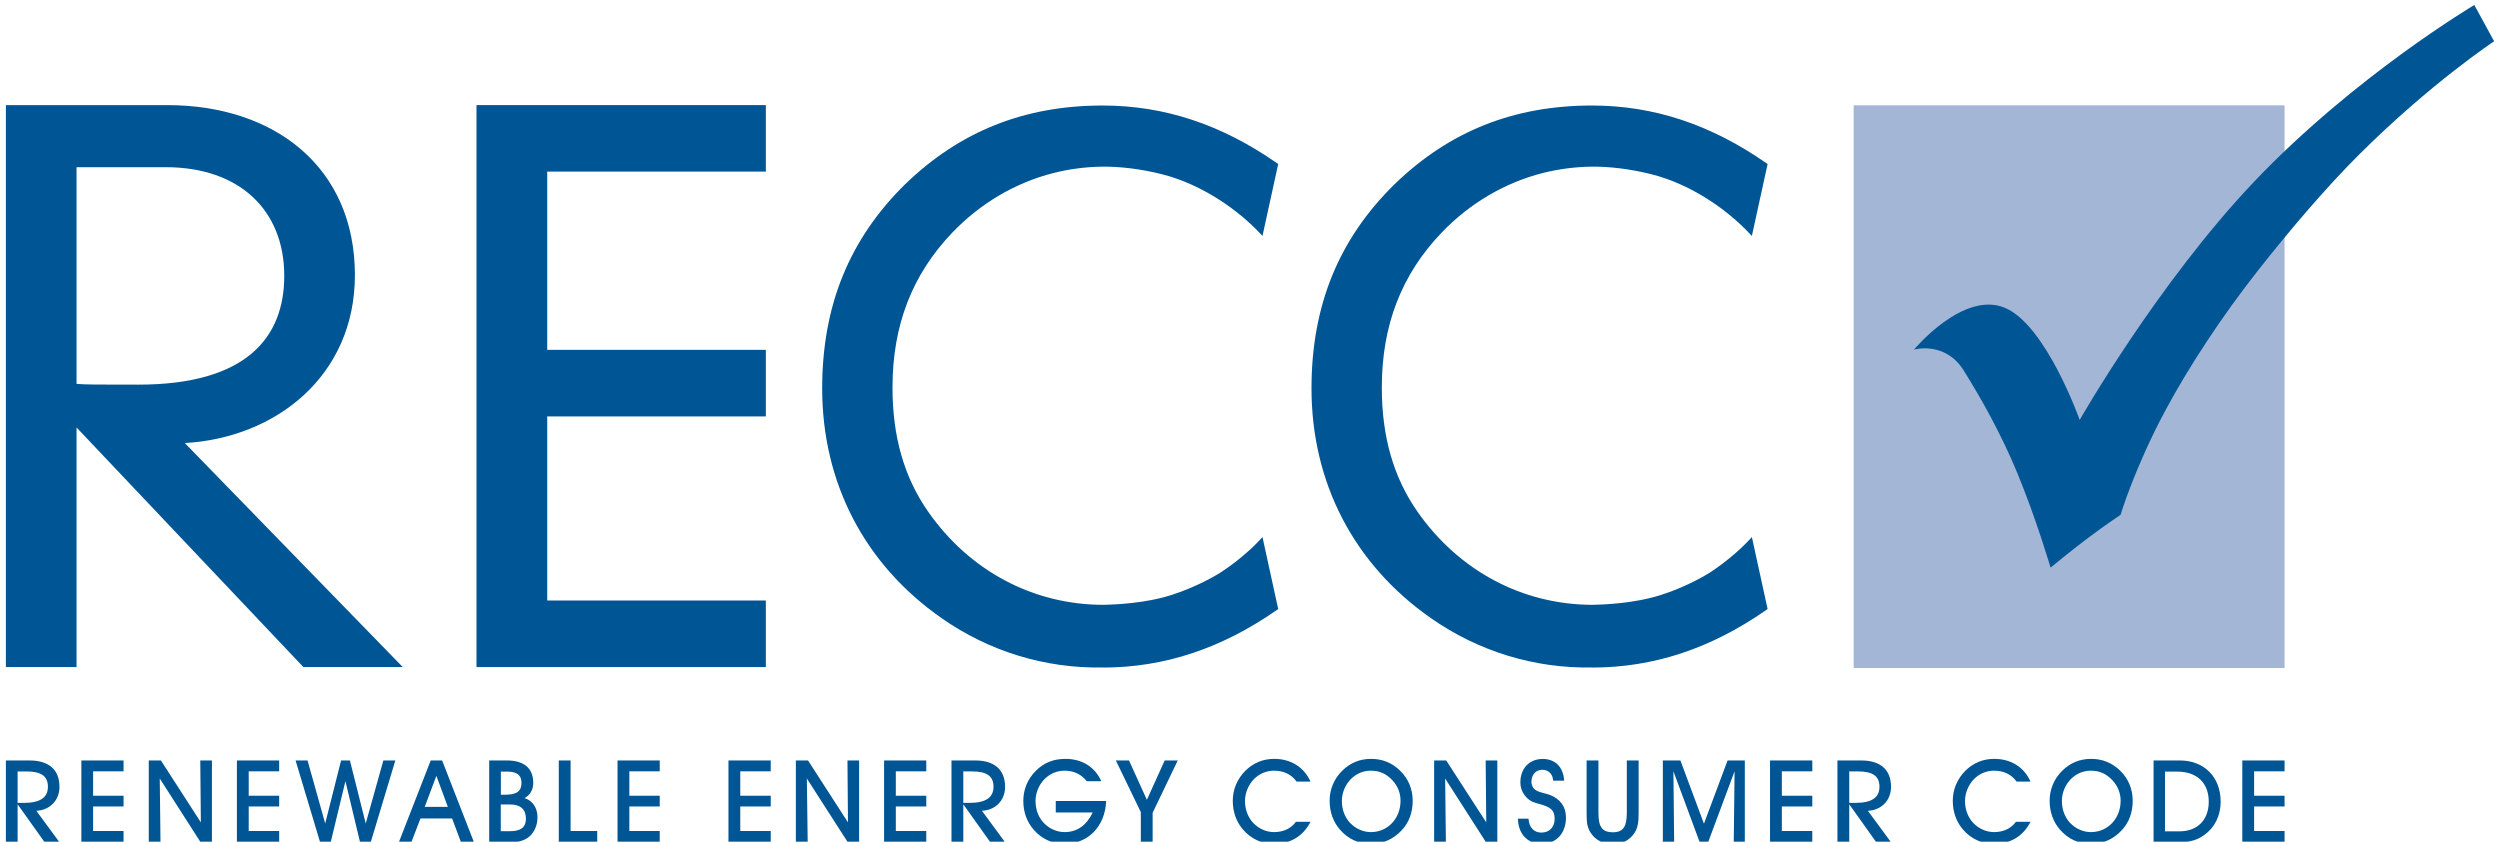
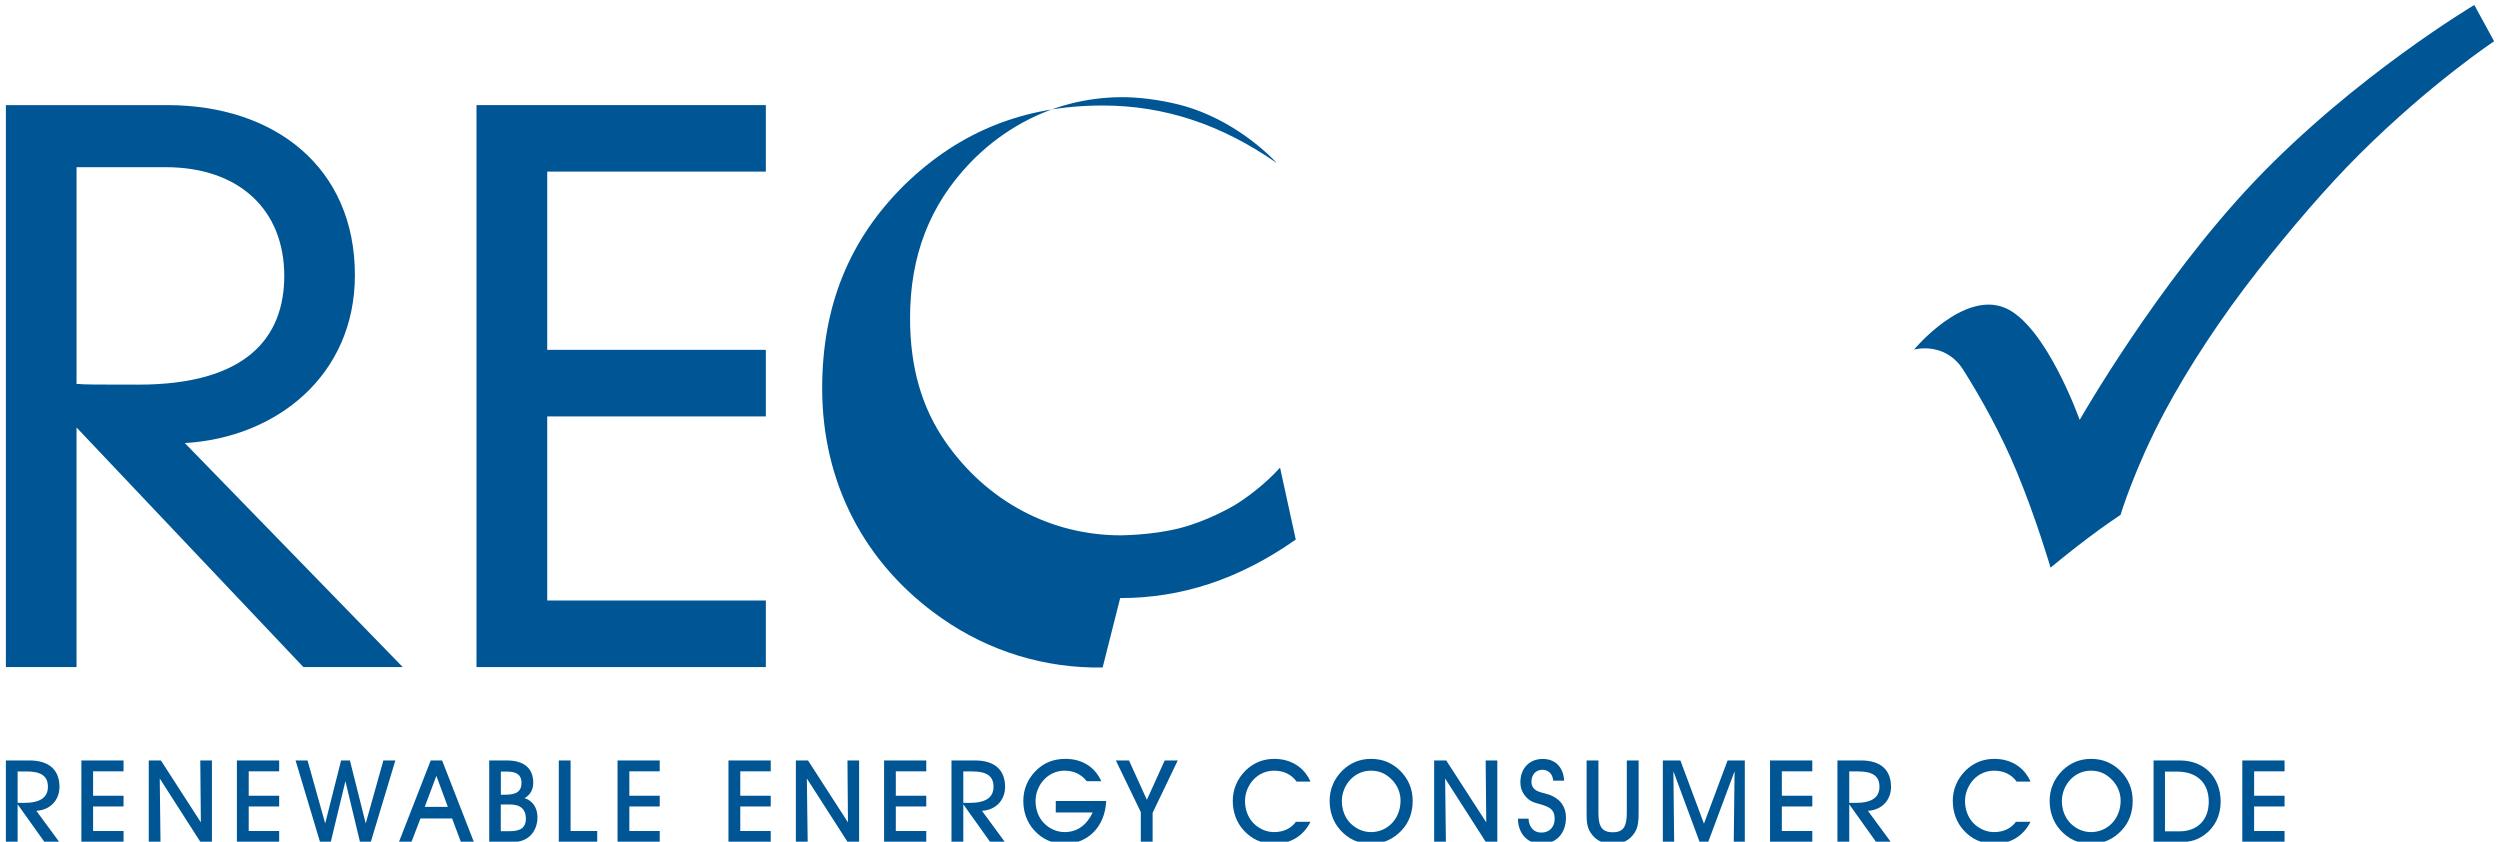
<svg xmlns="http://www.w3.org/2000/svg" xml:space="preserve" width="300px" height="101px" version="1.1" shape-rendering="geometricPrecision" text-rendering="geometricPrecision" image-rendering="optimizeQuality" fill-rule="evenodd" clip-rule="evenodd" viewBox="0 0 300 101.14">
  <g id="Layer_x0020_1">
    <g id="_2143005518512">
      <path fill="#005695" fill-rule="nonzero" d="M8.99 51.37l0 28.79 -8.49 0 0 -67.53 19.38 0c12.91,0 22.56,7.46 22.56,20.43 0,12.09 -9.47,19.55 -20.44,20.18l26.19 26.92 -11.94 0 -27.26 -28.79zm0 -5.24c1.15,0.09 2.39,0.09 7.43,0.09 13.01,0 17.53,-5.69 17.53,-13.07 0,-7.91 -5.4,-13.06 -14.25,-13.06l-10.71 0 0 26.04z" />
      <polygon fill="#005695" fill-rule="nonzero" points="57.05,12.63 91.82,12.63 91.82,20.62 65.55,20.62 65.55,42.04 91.82,42.04 91.82,50.04 65.55,50.04 65.55,72.16 91.82,72.16 91.82,80.16 57.05,80.16 " />
-       <path fill="#005695" fill-rule="nonzero" d="M191.09 80.22l0 -0.01c-6.93,0.12 -13.65,-1.94 -19.35,-5.93 -9.25,-6.46 -14.35,-16.27 -14.35,-27.61 0,-9.92 3.26,-17.94 9.99,-24.54 6.57,-6.36 14.32,-9.45 23.71,-9.45 7.4,0 14.25,2.26 20.95,6.92l0.16 0.11 -1.89 8.64 -0.39 -0.4c-1.2,-1.29 -2.9,-2.7 -4.53,-3.77 -2.31,-1.53 -4.8,-2.65 -7.19,-3.25 -2.47,-0.62 -5.06,-0.94 -7.25,-0.9 -1.96,0.03 -3.91,0.29 -5.8,0.77 -4.57,1.17 -8.77,3.65 -12.14,7.17 -4.82,5.05 -7.17,11.13 -7.17,18.61 0,5.89 1.4,10.77 4.28,14.9 4.97,7.12 12.64,11.2 21.07,11.2 0.04,-0.02 3.58,0.01 6.97,-0.84 3.31,-0.82 6.34,-2.53 7.23,-3.12 1.63,-1.08 3.33,-2.48 4.53,-3.77l0.39 -0.41 1.89 8.65 -0.16 0.11c-6.7,4.66 -13.55,6.92 -20.95,6.92z" />
-       <path fill="#005695" fill-rule="nonzero" d="M132.29 80.22l0 -0.01c-6.94,0.12 -13.65,-1.94 -19.35,-5.93 -9.26,-6.46 -14.35,-16.27 -14.35,-27.61 0,-9.92 3.26,-17.94 9.98,-24.54 6.58,-6.36 14.33,-9.45 23.72,-9.45 7.4,0 14.25,2.26 20.94,6.92l0.16 0.11 -1.89 8.64 -0.38 -0.4c-1.21,-1.29 -2.9,-2.7 -4.54,-3.77 -2.3,-1.52 -4.79,-2.65 -7.19,-3.25 -2.47,-0.62 -5.05,-0.94 -7.24,-0.9 -1.96,0.03 -3.91,0.29 -5.8,0.77 -4.58,1.17 -8.77,3.65 -12.14,7.17 -4.82,5.05 -7.17,11.13 -7.17,18.61 0,5.89 1.4,10.77 4.28,14.9 4.96,7.12 12.64,11.2 21.06,11.2 0.04,-0.02 3.58,0.01 6.98,-0.84 3.3,-0.83 6.33,-2.53 7.22,-3.12 1.64,-1.08 3.33,-2.48 4.54,-3.77l0.38 -0.41 1.89 8.65 -0.16 0.11c-6.7,4.66 -13.55,6.92 -20.94,6.92z" />
-       <polygon fill="#A3B6D6" fill-rule="nonzero" points="222.54,80.27 274.32,80.27 274.32,12.66 222.54,12.66 " />
+       <path fill="#005695" fill-rule="nonzero" d="M132.29 80.22l0 -0.01c-6.94,0.12 -13.65,-1.94 -19.35,-5.93 -9.26,-6.46 -14.35,-16.27 -14.35,-27.61 0,-9.92 3.26,-17.94 9.98,-24.54 6.58,-6.36 14.33,-9.45 23.72,-9.45 7.4,0 14.25,2.26 20.94,6.92c-1.21,-1.29 -2.9,-2.7 -4.54,-3.77 -2.3,-1.52 -4.79,-2.65 -7.19,-3.25 -2.47,-0.62 -5.05,-0.94 -7.24,-0.9 -1.96,0.03 -3.91,0.29 -5.8,0.77 -4.58,1.17 -8.77,3.65 -12.14,7.17 -4.82,5.05 -7.17,11.13 -7.17,18.61 0,5.89 1.4,10.77 4.28,14.9 4.96,7.12 12.64,11.2 21.06,11.2 0.04,-0.02 3.58,0.01 6.98,-0.84 3.3,-0.83 6.33,-2.53 7.22,-3.12 1.64,-1.08 3.33,-2.48 4.54,-3.77l0.38 -0.41 1.89 8.65 -0.16 0.11c-6.7,4.66 -13.55,6.92 -20.94,6.92z" />
      <path fill="#005695" fill-rule="nonzero" d="M229.79 42.01c0,0 3.73,-1.07 5.96,2.49 2.19,3.5 4.53,7.69 6.44,12.31 2.32,5.61 4.01,11.4 4.01,11.4 0,0 2.39,-1.98 4.56,-3.61 2.03,-1.53 3.85,-2.73 3.85,-2.73 0,0 1.68,-5.62 5.35,-12.48 2.74,-5.12 6.71,-11.24 11.27,-17.02 3.79,-4.8 8.07,-9.84 12.14,-13.89 8.54,-8.49 16.13,-13.52 16.13,-13.52l-2.38 -4.36c0,0 -14.37,8.53 -26.43,21.2 -11.64,12.25 -20.99,28.66 -20.99,28.66 0,0 -4.03,-11.37 -8.96,-13.46 -5.03,-2.13 -10.95,5.01 -10.95,5.01z" />
      <path fill="#005695" fill-rule="nonzero" d="M274.32 101.21l0 -1.35 -3.66 0 0 -2.95 3.66 0 0 -1.29 -3.66 0 0 -2.93 3.66 0 0 -1.31 -5.08 0 0 9.83 5.08 0zm-14.37 -1.31l0 -7.18 1.46 0c2.42,0 3.8,1.39 3.8,3.62 0,2.17 -1.34,3.56 -3.53,3.56l-1.73 0zm1.38 1.31c1.29,0 2.3,-0.11 3.34,-0.87 1.27,-0.91 1.97,-2.33 1.97,-4.01 0,-2.92 -1.94,-4.95 -4.91,-4.95l-3.15 0 0 9.83 2.75 0zm-13.77 -4.96c0,-0.94 0.38,-1.91 1.07,-2.62 0.65,-0.66 1.5,-1.02 2.42,-1.02 1.05,0 1.87,0.38 2.6,1.17 0.64,0.69 0.97,1.54 0.97,2.44 0,2.14 -1.54,3.77 -3.57,3.77 -0.91,0 -1.83,-0.4 -2.5,-1.1 -0.63,-0.67 -0.99,-1.61 -0.99,-2.64zm-1.47 -0.02c0,1.36 0.44,2.56 1.26,3.49 0.99,1.12 2.24,1.68 3.7,1.68 1.48,0 2.73,-0.56 3.73,-1.66 0.85,-0.92 1.29,-2.1 1.29,-3.51 0,-1.4 -0.5,-2.63 -1.49,-3.61 -0.97,-0.95 -2.14,-1.43 -3.51,-1.43 -1.35,0 -2.52,0.49 -3.46,1.42 -1,0.99 -1.52,2.25 -1.52,3.62zm-2.3 2.52l-1.75 0c-0.58,0.8 -1.5,1.24 -2.63,1.24 -0.9,0 -1.83,-0.4 -2.5,-1.1 -0.63,-0.67 -0.99,-1.61 -0.99,-2.64 0,-0.94 0.39,-1.91 1.07,-2.62 0.65,-0.66 1.5,-1.02 2.42,-1.02 1.16,0 2.08,0.44 2.71,1.31l1.67 0c-0.77,-1.74 -2.35,-2.73 -4.36,-2.73 -1.35,0 -2.52,0.49 -3.46,1.42 -1,1.01 -1.52,2.25 -1.52,3.62 0,1.36 0.44,2.56 1.26,3.49 0.99,1.12 2.25,1.68 3.7,1.68 1.99,0 3.52,-0.93 4.38,-2.65zm-21.78 -2.27l0 -3.78 1.06 0c1.72,0 2.57,0.53 2.57,1.84 0,1.32 -0.96,1.94 -2.9,1.94l-0.73 0zm0 4.73l0 -4.56 3.25 4.56 1.77 0 -2.78 -3.78c1.67,-0.08 2.78,-1.29 2.78,-2.87 0,-2.04 -1.23,-3.18 -3.61,-3.18l-2.83 0 0 9.83 1.42 0zm-4.44 0l0 -1.35 -3.66 0 0 -2.95 3.66 0 0 -1.29 -3.66 0 0 -2.93 3.66 0 0 -1.31 -5.08 0 0 9.83 5.08 0zm-16.6 0l-0.09 -8.53 3.16 8.53 1.01 0 3.18 -8.53 -0.1 8.53 1.33 0 0 -9.83 -2.07 0 -2.84 7.6 -2.83 -7.6 -2.11 0 0 9.83 1.36 0zm-10.52 -9.83l0 6.24c0,0.95 0,1.74 0.5,2.47 0.63,0.93 1.47,1.31 2.69,1.31 1.14,0 1.98,-0.43 2.57,-1.32 0.43,-0.65 0.49,-1.44 0.49,-2.46l0 -6.24 -1.42 0 0 6.25c0,1.62 -0.36,2.38 -1.67,2.38 -1.39,0 -1.74,-0.76 -1.74,-2.38l0 -6.25 -1.42 0zm-8.25 7c0.02,1.84 1.18,3.02 2.83,3.02 1.79,0 2.94,-1.28 2.94,-3.16 0,-1.3 -0.68,-2.24 -1.96,-2.73 -0.8,-0.27 -1.5,-0.3 -1.92,-0.78 -0.18,-0.23 -0.27,-0.49 -0.27,-0.79 0,-0.84 0.52,-1.44 1.32,-1.44 0.72,0 1.25,0.52 1.29,1.31l1.32 0c-0.09,-1.64 -1.08,-2.61 -2.57,-2.61 -1.61,0 -2.69,1.13 -2.69,2.82 0,0.56 0.16,1.06 0.49,1.51 0.6,0.83 1.27,0.93 1.97,1.13 1.07,0.33 1.66,0.62 1.66,1.72 0,1.02 -0.63,1.67 -1.61,1.67 -0.87,0 -1.48,-0.63 -1.53,-1.67l-1.27 0zm-8.66 2.83l-0.09 -7.66 4.91 7.66 1.36 0 0 -9.83 -1.4 0 0.07 7.44 -4.81 -7.44 -1.45 0 0 9.83 1.41 0zm-12.5 -4.96c0,-0.94 0.38,-1.91 1.07,-2.62 0.65,-0.66 1.5,-1.02 2.42,-1.02 1.05,0 1.87,0.38 2.6,1.17 0.64,0.69 0.96,1.54 0.96,2.44 0,2.14 -1.54,3.77 -3.56,3.77 -0.91,0 -1.83,-0.4 -2.5,-1.1 -0.64,-0.67 -0.99,-1.61 -0.99,-2.64zm-1.47 -0.02c0,1.36 0.44,2.56 1.26,3.49 0.99,1.12 2.24,1.68 3.7,1.68 1.47,0 2.72,-0.56 3.73,-1.66 0.85,-0.92 1.29,-2.1 1.29,-3.51 0,-1.4 -0.51,-2.63 -1.5,-3.61 -0.96,-0.95 -2.13,-1.43 -3.51,-1.43 -1.34,0 -2.51,0.49 -3.45,1.42 -1,0.99 -1.52,2.25 -1.52,3.62zm-2.3 2.52l-1.75 0c-0.58,0.8 -1.5,1.24 -2.63,1.24 -0.91,0 -1.83,-0.4 -2.5,-1.1 -0.63,-0.67 -0.99,-1.61 -0.99,-2.64 0,-0.94 0.38,-1.91 1.07,-2.62 0.65,-0.66 1.5,-1.02 2.42,-1.02 1.16,0 2.08,0.44 2.71,1.31l1.67 0c-0.78,-1.74 -2.36,-2.73 -4.36,-2.73 -1.35,0 -2.52,0.49 -3.46,1.42 -1,1.01 -1.52,2.25 -1.52,3.62 0,1.36 0.44,2.56 1.26,3.49 0.99,1.12 2.24,1.68 3.7,1.68 1.98,0 3.52,-0.93 4.38,-2.65zm-18.97 -1.08l3.02 -6.29 -1.57 0 -2.14 4.73 -2.15 -4.73 -1.58 0 3 6.21 0 3.62 1.42 0 0 -3.54zm-11.64 -1.42l0 1.38 4.44 0c-0.75,1.57 -1.9,2.36 -3.38,2.36 -0.91,0 -1.83,-0.4 -2.5,-1.1 -0.64,-0.67 -0.99,-1.61 -0.99,-2.64 0,-0.94 0.38,-1.91 1.07,-2.62 0.65,-0.66 1.5,-1.02 2.42,-1.02 1.1,0 2.01,0.43 2.66,1.26l1.75 0c-0.76,-1.7 -2.3,-2.68 -4.3,-2.68 -1.43,0 -2.6,0.46 -3.55,1.42 -1,0.99 -1.52,2.25 -1.52,3.62 0,1.36 0.44,2.56 1.26,3.49 0.99,1.12 2.25,1.68 3.7,1.68 2.78,0 4.86,-2.03 5,-5.15l-6.06 0zm-11.11 0.23l0 -3.78 1.06 0c1.72,0 2.57,0.53 2.57,1.84 0,1.32 -0.96,1.94 -2.9,1.94l-0.73 0zm0 4.73l0 -4.56 3.25 4.56 1.77 0 -2.78 -3.78c1.67,-0.08 2.78,-1.29 2.78,-2.87 0,-2.04 -1.24,-3.18 -3.62,-3.18l-2.82 0 0 9.83 1.42 0zm-4.45 0l0 -1.35 -3.66 0 0 -2.95 3.66 0 0 -1.29 -3.66 0 0 -2.93 3.66 0 0 -1.31 -5.07 0 0 9.83 5.07 0zm-14.25 0l-0.1 -7.66 4.92 7.66 1.36 0 0 -9.83 -1.4 0 0.06 7.44 -4.8 -7.44 -1.46 0 0 9.83 1.42 0zm-4.44 0l0 -1.35 -3.66 0 0 -2.95 3.66 0 0 -1.29 -3.66 0 0 -2.93 3.66 0 0 -1.31 -5.08 0 0 9.83 5.08 0zm-13.34 0l0 -1.35 -3.65 0 0 -2.95 3.65 0 0 -1.29 -3.65 0 0 -2.93 3.65 0 0 -1.31 -5.07 0 0 9.83 5.07 0zm-7.51 0l0 -1.35 -3.2 0 0 -8.48 -1.42 0 0 9.83 4.62 0zm-11.58 -5.71l0 -2.78 0.76 0c1.15,0 1.72,0.41 1.72,1.34 0,1.09 -0.66,1.44 -2.03,1.44l-0.45 0zm-0.01 4.38l0 -3.21 1.11 0c1.27,0 1.91,0.6 1.91,1.71 0,1.05 -0.63,1.5 -1.91,1.5l-1.11 0zm0.71 -8.5l-2.1 0 0 9.83 2.25 0c1.06,0 1.86,-0.08 2.59,-0.7 0.59,-0.52 0.96,-1.36 0.96,-2.3 0,-1.14 -0.59,-2.01 -1.55,-2.3 0.69,-0.4 1.04,-1.03 1.04,-1.84 0,-1.74 -1.08,-2.69 -3.19,-2.69zm-7.07 5.58l-2.78 0 1.4 -3.73 1.38 3.73zm-3.29 1.39l3.8 0 1.07 2.86 1.56 0 -3.83 -9.83 -1.37 0 -3.83 9.83 1.5 0 1.1 -2.86zm-15.01 -6.97l2.95 9.83 1.27 0 1.77 -7.34 1.76 7.34 1.28 0 2.96 -9.83 -1.44 0 -2.12 7.57 -1.9 -7.57 -1.06 0 -1.91 7.57 -2.12 -7.57 -1.44 0zm-1.97 9.83l0 -1.35 -3.66 0 0 -2.95 3.66 0 0 -1.29 -3.66 0 0 -2.93 3.66 0 0 -1.31 -5.08 0 0 9.83 5.08 0zm-14.26 0l-0.09 -7.66 4.91 7.66 1.36 0 0 -9.83 -1.4 0 0.07 7.44 -4.8 -7.44 -1.46 0 0 9.83 1.41 0zm-4.44 0l0 -1.35 -3.66 0 0 -2.95 3.66 0 0 -1.29 -3.66 0 0 -2.93 3.66 0 0 -1.31 -5.07 0 0 9.83 5.07 0zm-12.73 -4.73l0 -3.78 1.07 0c1.71,0 2.57,0.53 2.57,1.84 0,1.32 -0.96,1.94 -2.91,1.94l-0.73 0zm0 4.73l0 -4.56 3.25 4.56 1.78 0 -2.78 -3.78c1.66,-0.08 2.78,-1.29 2.78,-2.87 0,-2.04 -1.24,-3.18 -3.62,-3.18l-2.82 0 0 9.83 1.41 0z" />
    </g>
  </g>
</svg>